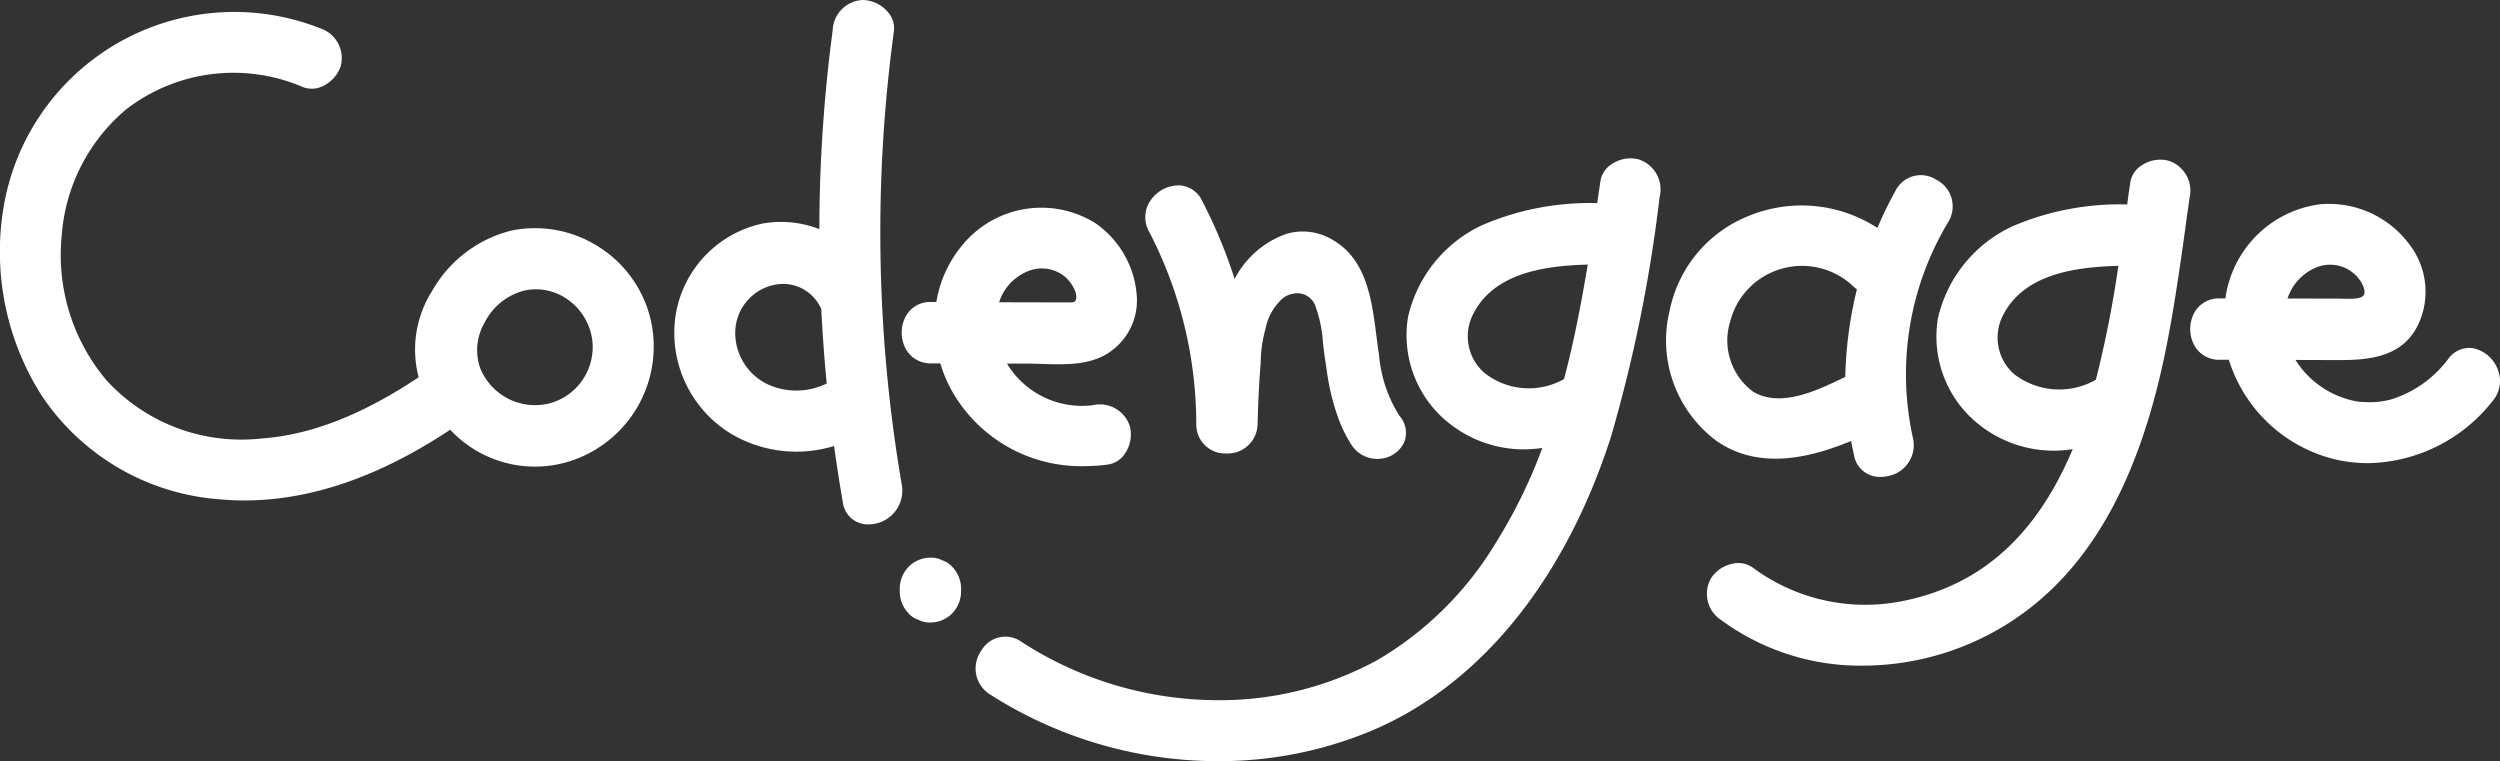
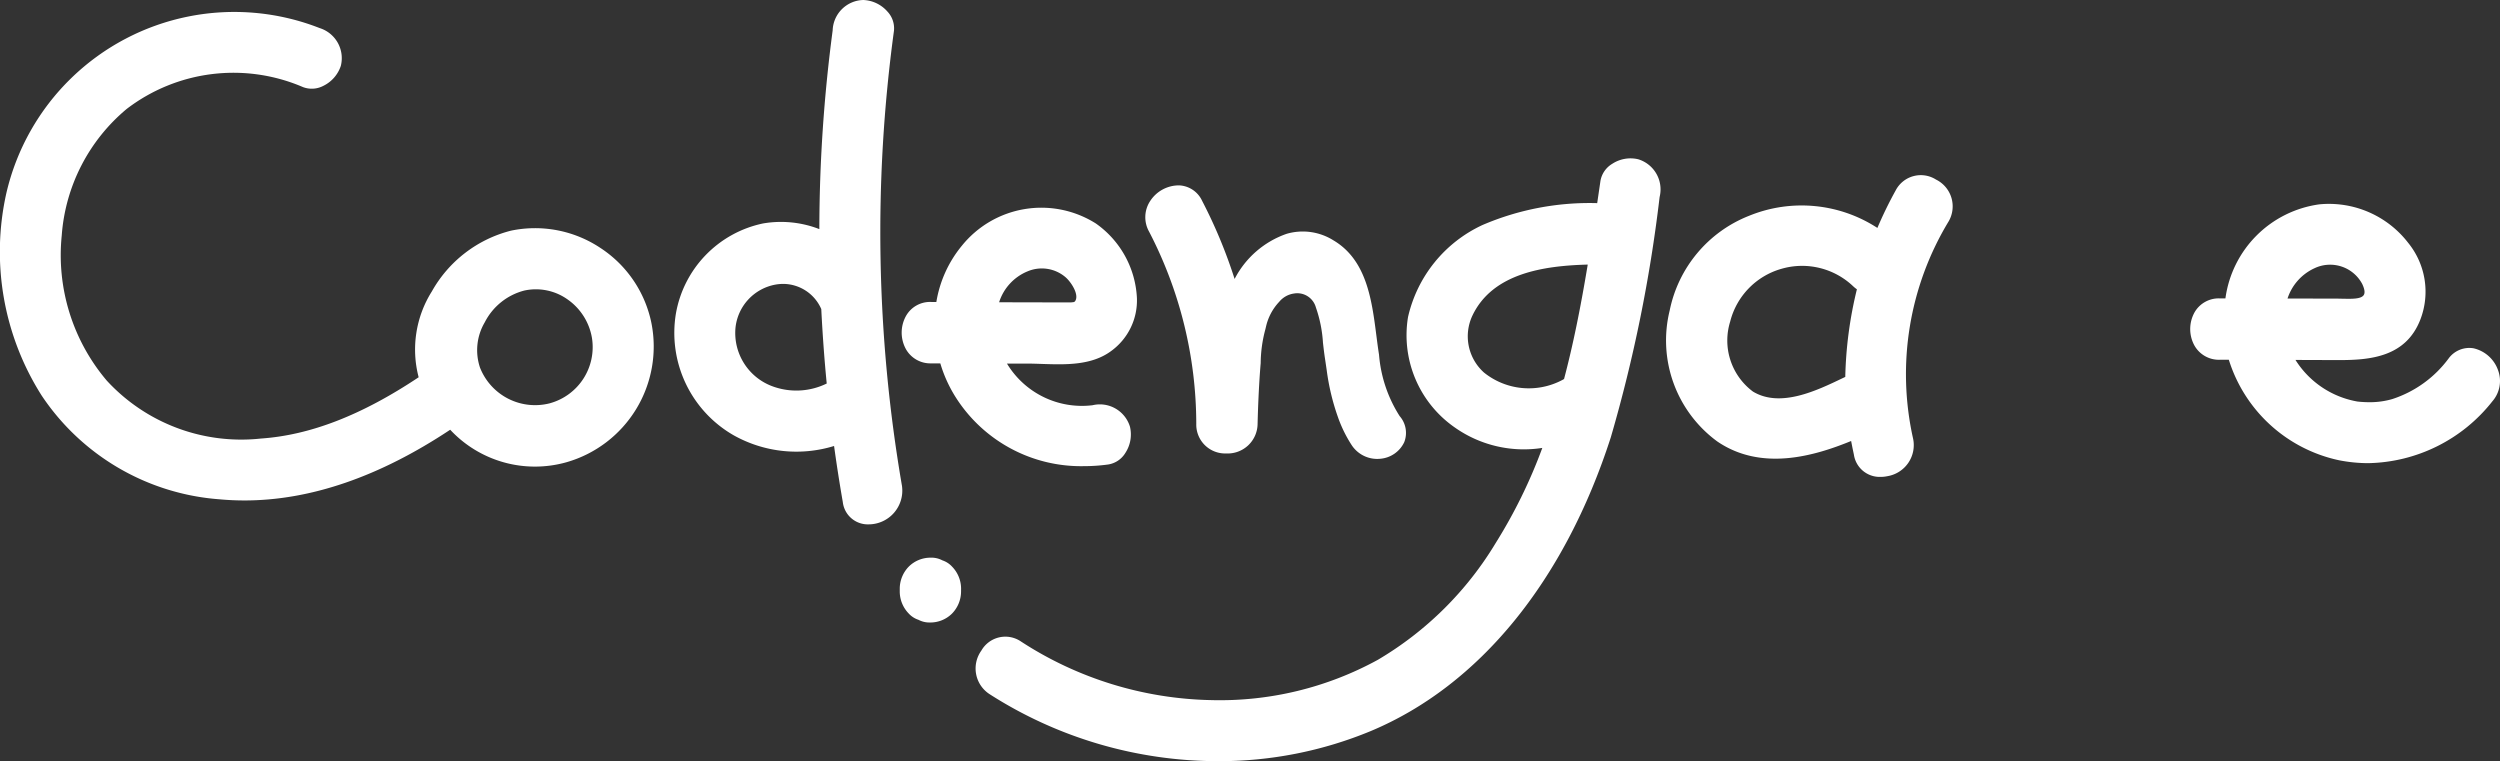
<svg xmlns="http://www.w3.org/2000/svg" width="161.614" height="49.211" viewBox="0 0 161.614 49.211">
  <rect x="0" y="0" width="161.614" height="49.211" fill="#333333" stroke="none" />
  <g id="Grupo_1" data-name="Grupo 1" transform="translate(-175.667 -452.058)">
    <path id="Caminho_7" data-name="Caminho 7" d="M369.628,483.481a96.663,96.663,0,0,1-.521-29.425,1.579,1.579,0,0,0-.419-1.248,2.189,2.189,0,0,0-1.562-.75,2.033,2.033,0,0,0-1.981,1.966,98.58,98.58,0,0,0-.861,12.845,6.849,6.849,0,0,0-3.64-.366,7.221,7.221,0,0,0-5.632,5.823,7.631,7.631,0,0,0,3.718,7.863,8.287,8.287,0,0,0,6.506.7c.166,1.207.356,2.424.564,3.622a1.627,1.627,0,0,0,1.676,1.445,2.18,2.18,0,0,0,2.151-2.476Zm-4.868-6.63a4.46,4.46,0,0,1-3.559.16,3.676,3.676,0,0,1-2.342-3.722,3.169,3.169,0,0,1,2.59-2.833,2.97,2.97,0,0,1,.512-.045,2.7,2.7,0,0,1,2.448,1.627C364.492,473.691,364.61,475.309,364.761,476.851Z" transform="translate(-135.65 0)" fill="white" />
    <path id="Caminho_8" data-name="Caminho 8" d="M415.634,516.389a1.814,1.814,0,0,0,1.641.914l.579,0a8.77,8.77,0,0,0,1,2.2,9.594,9.594,0,0,0,8.281,4.445,11.592,11.592,0,0,0,1.579-.109,1.584,1.584,0,0,0,1.1-.742,2.178,2.178,0,0,0,.3-1.7,2.036,2.036,0,0,0-2.422-1.387,5.662,5.662,0,0,1-5.529-2.693l1.307,0c.308,0,.627.012.952.023,1.5.05,3.2.108,4.468-.829a4.035,4.035,0,0,0,1.673-3.445,6.251,6.251,0,0,0-2.655-4.807,6.6,6.6,0,0,0-8.666,1.446,7.655,7.655,0,0,0-1.644,3.629h-.323a1.781,1.781,0,0,0-1.637.9A2.217,2.217,0,0,0,415.634,516.389Zm10.935-3.109a.16.16,0,0,1-.11.065c-.107.014-.183.018-.18.018s-3.2-.005-4-.008l-.624,0a3.21,3.21,0,0,1,1.84-2h0a2.355,2.355,0,0,1,2.454.379C426.307,512.041,426.85,512.864,426.569,513.281Z" transform="translate(-181.4 -41.755)" fill="white" />
    <path id="Caminho_9" data-name="Caminho 9" d="M777.769,516.956a2.2,2.2,0,0,0-1.591-1.415,1.659,1.659,0,0,0-1.59.64,7.36,7.36,0,0,1-3.661,2.646,5.188,5.188,0,0,1-1.322.2,7.236,7.236,0,0,1-.915-.041,5.931,5.931,0,0,1-4.015-2.69l2.737.009c2.083.008,4.388-.189,5.332-2.612a5.006,5.006,0,0,0-.786-4.97,6.467,6.467,0,0,0-5.732-2.487,7.1,7.1,0,0,0-6.08,6.081h-.358a1.8,1.8,0,0,0-1.637.9,2.218,2.218,0,0,0-.005,2.153,1.815,1.815,0,0,0,1.641.914l.579,0a9.551,9.551,0,0,0,7.14,6.5,9.8,9.8,0,0,0,1.88.184,10.457,10.457,0,0,0,8.019-4A2,2,0,0,0,777.769,516.956Zm-8.682-4.854c-.17.262-.784.248-1.326.236-.112,0-.223-.005-.33-.006l-3.27-.008a3.264,3.264,0,0,1,1.748-1.959,2.35,2.35,0,0,1,3.082,1.023C769.147,511.72,769.18,511.96,769.087,512.1Z" transform="translate(-440.615 -40.969)" fill="white" />
    <path id="Caminho_10" data-name="Caminho 10" d="M483.437,516.769a1.867,1.867,0,0,0,1.935,1.918,1.935,1.935,0,0,0,2.029-1.915c.062-2.482.2-3.9.2-3.924a8.6,8.6,0,0,1,.3-2.177l.049-.206a3.461,3.461,0,0,1,.823-1.555l.024-.025a1.519,1.519,0,0,1,.961-.538,1.247,1.247,0,0,1,1.411.9,8.442,8.442,0,0,1,.458,2.282c.038.33.077.671.126.993s.085.574.117.79a14.735,14.735,0,0,0,.714,2.994,8.481,8.481,0,0,0,.893,1.833,1.974,1.974,0,0,0,1.867.89,1.882,1.882,0,0,0,1.535-1.068,1.645,1.645,0,0,0-.295-1.69,8.658,8.658,0,0,1-1.333-3.97c-.064-.4-.117-.812-.173-1.249-.293-2.283-.625-4.87-2.773-6.141a3.729,3.729,0,0,0-3.026-.423,6,6,0,0,0-3.364,2.918,32.183,32.183,0,0,0-2.1-5.049,1.721,1.721,0,0,0-1.474-1,2.217,2.217,0,0,0-1.889,1.018,1.9,1.9,0,0,0-.067,1.97A27.023,27.023,0,0,1,483.437,516.769Z" transform="translate(-230.436 -37.315)" fill="white" />
-     <path id="Caminho_11" data-name="Caminho 11" d="M660.512,496.969a2.038,2.038,0,0,0-1.386-2.423h0a2.159,2.159,0,0,0-1.683.295,1.605,1.605,0,0,0-.76,1.1c-.068.47-.136.951-.2,1.442a17.572,17.572,0,0,0-7.414,1.41,8.676,8.676,0,0,0-4.822,5.952,7.259,7.259,0,0,0,3.054,7.162,7.749,7.749,0,0,0,5.66,1.294c-2.34,5.569-5.909,8.776-10.9,9.8a12.2,12.2,0,0,1-9.774-2.137,1.619,1.619,0,0,0-1.3-.261,2.175,2.175,0,0,0-1.42.963,2.029,2.029,0,0,0,.7,2.705,15.2,15.2,0,0,0,9.144,2.925,17.653,17.653,0,0,0,10.794-3.727c4.227-3.294,7.065-8.6,8.676-16.233.574-2.72.967-5.515,1.347-8.218Q660.365,498,660.512,496.969Zm-4.6,4.383a70.073,70.073,0,0,1-1.455,7.361,1.356,1.356,0,0,1-.155.086,4.77,4.77,0,0,1-5.143-.46,3.142,3.142,0,0,1-.758-3.681C649.719,501.888,653.083,501.425,655.915,501.352Z" transform="translate(-343.302 -32.107)" fill="white" />
    <path id="Caminho_12" data-name="Caminho 12" d="M621.98,515.868c2.856,1.953,6.28.947,8.657-.026l.06.306c.028.144.028.144.064.314l.056.266a1.685,1.685,0,0,0,1.725,1.434,2.211,2.211,0,0,0,.452-.048,2.035,2.035,0,0,0,1.649-2.426,19.071,19.071,0,0,1,2.3-14.047,1.933,1.933,0,0,0-.819-2.7,1.832,1.832,0,0,0-2.606.7,25.977,25.977,0,0,0-1.183,2.427,8.984,8.984,0,0,0-8.3-.783,8.361,8.361,0,0,0-5.127,6.119A8.094,8.094,0,0,0,621.98,515.868Zm.837-7.741a4.762,4.762,0,0,1,3.307-3.414,4.789,4.789,0,0,1,4.649,1.13,2.188,2.188,0,0,0,.237.192,26,26,0,0,0-.751,5.663l-.157.075c-1.7.818-4.04,1.938-5.807.876A4.114,4.114,0,0,1,622.817,508.127Z" transform="translate(-335.303 -35.275)" fill="white" />
    <path id="Caminho_13" data-name="Caminho 13" d="M214.484,470.393a7.621,7.621,0,0,0-5.782-1.119,8.175,8.175,0,0,0-5.118,3.928,7.057,7.057,0,0,0-.853,5.549c-3.667,2.445-7,3.741-10.191,3.961a11.811,11.811,0,0,1-9.971-3.745,12.54,12.54,0,0,1-2.911-9.379,11.749,11.749,0,0,1,4.2-8.183,11.361,11.361,0,0,1,11.392-1.413,1.607,1.607,0,0,0,1.32-.079,2.208,2.208,0,0,0,1.132-1.3,2.04,2.04,0,0,0-1.37-2.435,15.127,15.127,0,0,0-20.25,10.653,17.332,17.332,0,0,0,2.283,13.11,15.173,15.173,0,0,0,11.493,6.7q.8.074,1.612.074c4.262,0,8.726-1.534,13.3-4.572a7.492,7.492,0,0,0,7.523,2.1,7.784,7.784,0,0,0,5.488-8.982A7.609,7.609,0,0,0,214.484,470.393Zm-3.255,10.036a3.826,3.826,0,0,1-4.531-2.3,3.542,3.542,0,0,1,.308-2.932,3.988,3.988,0,0,1,2.559-2.052,3.535,3.535,0,0,1,2.764.554,3.815,3.815,0,0,1,1.608,2.527A3.764,3.764,0,0,1,211.229,480.428Z" transform="translate(0 -2.305)" fill="white" />
    <path id="Caminho_14" data-name="Caminho 14" d="M418.8,602.283a2.048,2.048,0,0,0-.578-1.4,1.482,1.482,0,0,0-.631-.41,1.514,1.514,0,0,0-.779-.174,1.991,1.991,0,0,0-1.4.584,2.055,2.055,0,0,0-.577,1.4v.223a2.048,2.048,0,0,0,.577,1.4,1.479,1.479,0,0,0,.631.409,1.518,1.518,0,0,0,.715.175h.063a1.989,1.989,0,0,0,1.4-.584,2.056,2.056,0,0,0,.577-1.4Z" transform="translate(-181.003 -112.19)" fill="white" />
    <path id="Caminho_15" data-name="Caminho 15" d="M479.253,496.621a2.037,2.037,0,0,0-1.386-2.423,2.158,2.158,0,0,0-1.681.294,1.608,1.608,0,0,0-.761,1.1l-.211,1.442a17.556,17.556,0,0,0-7.407,1.41,8.675,8.675,0,0,0-4.822,5.952,7.259,7.259,0,0,0,3.054,7.162,7.742,7.742,0,0,0,5.627,1.3,33.126,33.126,0,0,1-3.013,6.146,21.846,21.846,0,0,1-7.628,7.557,21.258,21.258,0,0,1-10.757,2.6,23.346,23.346,0,0,1-12.3-3.786,1.788,1.788,0,0,0-2.568.589,1.977,1.977,0,0,0,.559,2.828,27.372,27.372,0,0,0,14.742,4.316,25.56,25.56,0,0,0,9.891-1.953c7-2.937,12.5-9.677,15.5-18.976a95.288,95.288,0,0,0,3.155-15.526Zm-4.651,4.385c-.481,2.91-.968,5.264-1.53,7.394a.923.923,0,0,1-.123.072,4.623,4.623,0,0,1-5.047-.481,3.142,3.142,0,0,1-.758-3.681C468.456,501.549,471.792,501.082,474.6,501.006Z" transform="translate(-196.295 -31.844)" fill="white" />
  </g>
</svg>